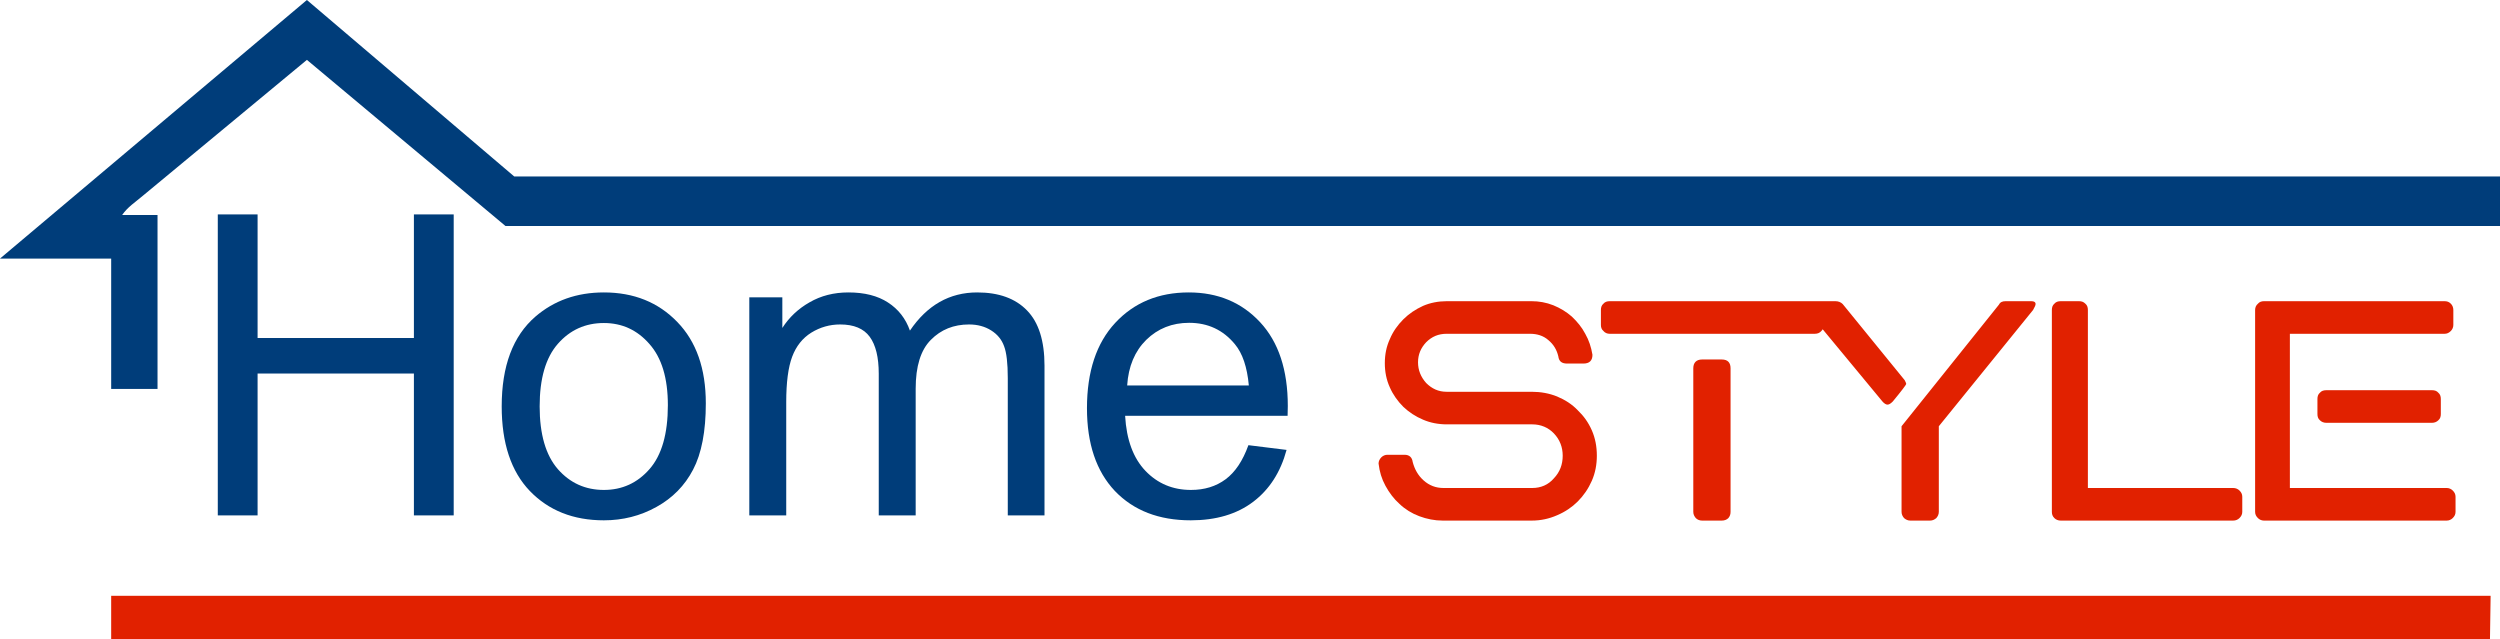
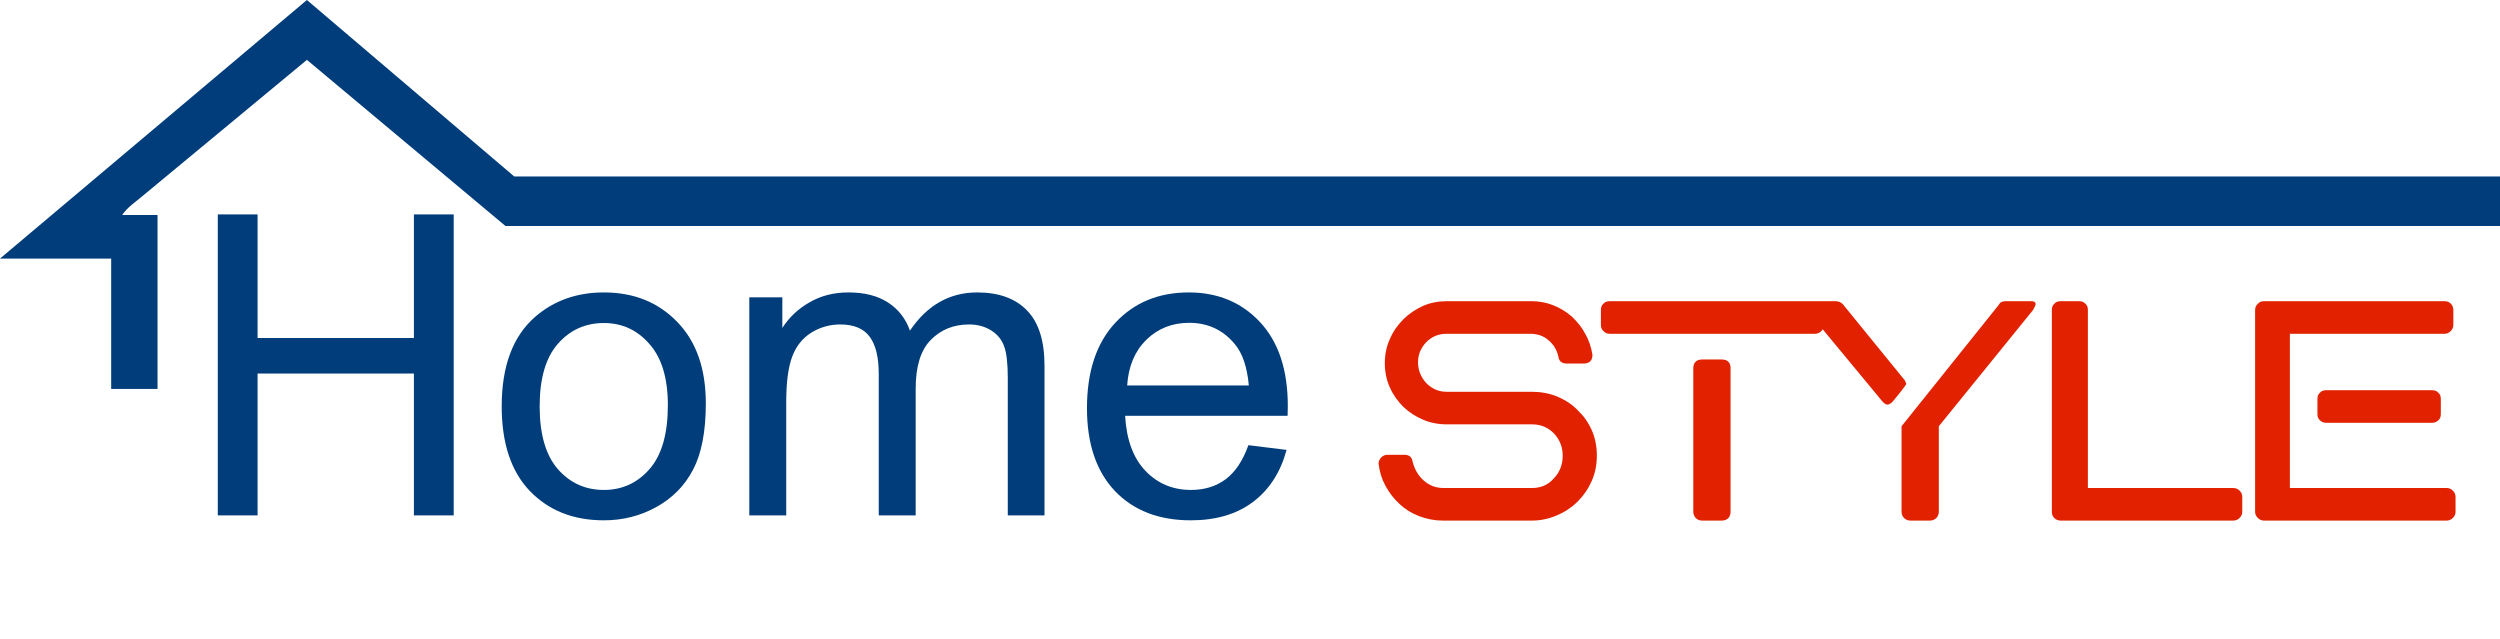
<svg xmlns="http://www.w3.org/2000/svg" width="1087" height="278" viewBox="0 0 1087 278" fill="none">
  <g clip-path="url(#clip0_1_69)">
    <path d="M542.809 193.564L559.399 195.617C556.783 205.317 551.937 212.845 544.861 218.201C537.785 223.557 528.746 226.235 517.745 226.235C503.891 226.235 492.89 221.98 484.743 213.47C476.656 204.901 472.613 192.909 472.613 177.496C472.613 161.547 476.716 149.168 484.922 140.361C493.128 131.553 503.772 127.149 516.854 127.149C529.519 127.149 539.866 131.464 547.893 140.093C555.921 148.722 559.935 160.862 559.935 176.514C559.935 177.466 559.905 178.894 559.845 180.799H489.203C489.798 191.213 492.741 199.187 498.033 204.722C503.326 210.257 509.926 213.024 517.835 213.024C523.722 213.024 528.746 211.477 532.909 208.382C537.071 205.287 540.371 200.348 542.809 193.564ZM490.095 167.587H542.988C542.274 159.613 540.252 153.632 536.922 149.644C531.809 143.455 525.178 140.361 517.032 140.361C509.658 140.361 503.445 142.83 498.39 147.77C493.395 152.709 490.63 159.315 490.095 167.587Z" fill="#003D7A" />
    <path d="M325.798 224.093V129.292H340.159V142.592C343.132 137.95 347.086 134.231 352.021 131.434C356.957 128.577 362.576 127.149 368.879 127.149C375.896 127.149 381.634 128.607 386.094 131.523C390.613 134.439 393.794 138.516 395.638 143.753C403.13 132.684 412.882 127.149 424.894 127.149C434.289 127.149 441.514 129.768 446.568 135.005C451.622 140.182 454.15 148.186 454.15 159.017V224.093H438.184V164.373C438.184 157.946 437.648 153.334 436.578 150.537C435.567 147.681 433.694 145.389 430.959 143.664C428.224 141.938 425.013 141.075 421.326 141.075C414.666 141.075 409.136 143.306 404.736 147.77C400.335 152.174 398.135 159.255 398.135 169.015V224.093H382.08V162.499C382.08 155.357 380.772 150.001 378.156 146.431C375.539 142.86 371.258 141.075 365.312 141.075C360.792 141.075 356.6 142.265 352.735 144.645C348.929 147.026 346.164 150.507 344.44 155.09C342.716 159.672 341.853 166.278 341.853 174.907V224.093H325.798Z" fill="#003D7A" />
    <path d="M218.14 176.692C218.14 159.136 223.016 146.133 232.768 137.683C240.915 130.66 250.845 127.149 262.559 127.149C275.582 127.149 286.225 131.434 294.491 140.004C302.756 148.514 306.889 160.297 306.889 175.353C306.889 187.553 305.046 197.164 301.359 204.186C297.732 211.149 292.41 216.565 285.393 220.433C278.436 224.301 270.825 226.235 262.559 226.235C249.299 226.235 238.566 221.98 230.36 213.47C222.213 204.96 218.14 192.701 218.14 176.692ZM234.641 176.692C234.641 188.833 237.287 197.938 242.58 204.008C247.872 210.019 254.532 213.024 262.559 213.024C270.527 213.024 277.157 209.989 282.45 203.919C287.742 197.848 290.388 188.594 290.388 176.157C290.388 164.433 287.712 155.566 282.36 149.555C277.068 143.485 270.468 140.45 262.559 140.45C254.532 140.45 247.872 143.455 242.58 149.466C237.287 155.476 234.641 164.552 234.641 176.692Z" fill="#003D7A" />
    <path d="M94.695 224.093V93.228H111.998V146.966H179.965V93.228H197.269V224.093H179.965V162.41H111.998V224.093H94.695Z" fill="#003D7A" />
    <path d="M599.399 201.551C599.399 200.596 599.808 199.642 600.624 198.825C601.305 198.143 602.259 197.735 603.211 197.735H610.701C612.743 197.735 613.969 198.825 614.241 200.869C615.057 204.003 616.555 206.728 619.007 208.909C621.458 211.09 624.317 212.18 627.585 212.18H666.256C669.933 212.18 673.201 210.818 675.651 207.955C678.238 205.229 679.463 201.959 679.463 198.143C679.463 194.463 678.238 191.192 675.651 188.467C673.199 185.878 669.931 184.514 666.256 184.514H629.083C625.406 184.514 621.866 183.832 618.735 182.47C615.466 181.108 612.607 179.2 610.156 176.883C607.705 174.43 605.662 171.568 604.301 168.433C602.803 165.163 602.122 161.62 602.122 157.94C602.122 154.124 602.803 150.716 604.301 147.446C605.662 144.175 607.706 141.314 610.156 138.86C612.607 136.407 615.466 134.5 618.735 133.001C621.866 131.639 625.407 130.957 629.083 130.957H665.848C669.116 130.957 672.249 131.502 675.38 132.728C678.376 133.955 681.099 135.59 683.414 137.635C685.728 139.816 687.771 142.268 689.269 145.131C690.903 147.992 691.855 150.99 692.4 154.261C692.4 156.85 691.039 158.076 688.451 158.076H681.37C679.056 158.076 677.83 157.122 677.558 154.943C676.876 152.081 675.515 149.764 673.201 147.856C671.022 145.948 668.298 145.131 665.304 145.131H628.948C625.407 145.131 622.547 146.357 620.097 148.811C617.782 151.264 616.557 154.125 616.557 157.533C616.557 160.94 617.782 163.939 620.097 166.528C622.548 168.981 625.407 170.343 628.948 170.343H665.985C669.934 170.343 673.61 171.025 677.015 172.387C680.555 173.886 683.551 175.795 686.002 178.384C688.589 180.837 690.631 183.698 692.129 187.106C693.627 190.513 694.308 194.192 694.308 198.144C694.308 201.96 693.627 205.64 692.129 209.046C690.631 212.454 688.589 215.452 686.002 218.041C683.551 220.494 680.555 222.538 677.015 224.037C673.61 225.536 669.934 226.354 665.985 226.354H627.314C623.774 226.354 620.369 225.672 617.101 224.445C613.833 223.219 610.974 221.447 608.523 219.131C606.071 216.95 604.029 214.224 602.396 211.227C600.761 208.229 599.809 205.095 599.4 201.551H599.399ZM696.076 134.776C696.076 133.687 696.348 132.732 697.164 132.051C697.846 131.233 698.799 130.961 699.888 130.961H789.075C790.301 130.961 791.255 131.233 791.935 132.051C792.616 132.732 793.023 133.687 793.023 134.776V141.318C793.023 142.272 792.614 143.226 791.935 143.907C791.253 144.724 790.3 145.133 789.075 145.133H699.888C698.799 145.133 697.846 144.724 697.164 143.907C696.348 143.225 696.076 142.271 696.076 141.318V134.776ZM736.244 160.123C736.244 157.67 737.605 156.308 740.056 156.308H748.635C751.222 156.308 752.447 157.67 752.447 160.123V222.537C752.447 223.627 752.175 224.445 751.494 225.263C750.813 225.944 749.859 226.352 748.635 226.352H740.056C738.968 226.352 738.014 225.943 737.333 225.263C736.652 224.445 736.244 223.627 736.244 222.537V160.123ZM842.997 222.537C842.997 223.627 842.588 224.445 841.908 225.263C841.092 225.944 840.274 226.352 839.185 226.352H830.606C829.518 226.352 828.699 225.943 827.883 225.263C827.202 224.445 826.794 223.627 826.794 222.537V185.334L869.141 132.46C869.686 131.37 870.639 130.961 872 130.961H883.302C884.391 130.961 885.073 131.37 885.073 132.188C885.073 132.732 884.664 133.55 883.984 134.776L842.999 185.334V222.537V222.536L842.997 222.537ZM828.155 165.302C828.564 166.12 828.836 166.664 828.836 166.938C828.836 167.211 826.929 169.8 822.981 174.569C822.028 175.524 821.347 175.932 820.667 175.932C820.122 175.932 819.306 175.522 818.488 174.569L785.672 134.913C784.855 133.687 784.446 132.869 784.446 132.46C784.446 131.37 785.128 130.961 786.353 130.961H798.064C799.29 130.961 800.379 131.37 801.196 132.188L828.156 165.302H828.155ZM892.152 134.776C892.152 133.687 892.424 132.732 893.241 132.051C893.922 131.233 894.875 130.961 895.964 130.961H903.998C905.087 130.961 905.905 131.233 906.722 132.051C907.538 132.732 907.811 133.687 907.811 134.776V212.18H970.991C972.08 212.18 973.033 212.589 973.714 213.27C974.531 214.087 974.94 214.906 974.94 215.996V222.537C974.94 223.627 974.531 224.445 973.714 225.263C973.033 225.944 972.08 226.352 970.991 226.352H895.964C894.875 226.352 893.922 225.943 893.241 225.263C892.424 224.445 892.152 223.627 892.152 222.537V134.776ZM995.637 212.18H1063.86C1064.81 212.18 1065.76 212.589 1066.44 213.27C1067.26 214.087 1067.67 214.906 1067.67 215.996V222.537C1067.67 223.627 1067.26 224.445 1066.44 225.263C1065.76 225.944 1064.81 226.352 1063.86 226.352H984.335C983.382 226.352 982.428 225.943 981.748 225.263C980.932 224.445 980.523 223.627 980.523 222.537V134.776C980.523 133.687 980.932 132.732 981.748 132.051C982.43 131.233 983.383 130.961 984.335 130.961H1062.9C1063.99 130.961 1064.81 131.233 1065.63 132.051C1066.31 132.732 1066.71 133.687 1066.71 134.776V141.318C1066.71 142.272 1066.31 143.226 1065.63 143.907C1064.81 144.724 1063.99 145.133 1062.9 145.133H995.637V212.18ZM1007.62 173.478C1007.62 172.388 1007.89 171.434 1008.71 170.752C1009.39 169.935 1010.34 169.663 1011.43 169.663H1057.46C1058.55 169.663 1059.5 169.935 1060.18 170.752C1061 171.434 1061.27 172.388 1061.27 173.478V180.02C1061.27 181.109 1061 182.064 1060.18 182.745C1059.5 183.427 1058.55 183.835 1057.46 183.835H1011.43C1010.34 183.835 1009.39 183.426 1008.71 182.745C1007.89 182.064 1007.62 181.109 1007.62 180.02V173.478Z" fill="#E12100" />
-     <path fill-rule="evenodd" clip-rule="evenodd" d="M1082.92 259.058H675.103L675.105 277.999H1082.64L1082.92 259.058ZM675.103 259.058H48.339V277.999H675.105L675.103 259.058Z" fill="#E12100" />
    <path fill-rule="evenodd" clip-rule="evenodd" d="M0.002 112.427H48.341V169.116H68.493V93.484H53.106C55.557 89.941 58.689 88.033 62.366 84.899L133.443 26.028L219.77 98.254H1087V76.723H223.581L133.44 0L-0 112.427H0.001H0.002Z" fill="#003D7A" />
  </g>
  <defs>
    <clipPath id="clip0_1_69">
      <rect width="1087" height="278" fill="white" />
    </clipPath>
  </defs>
</svg>